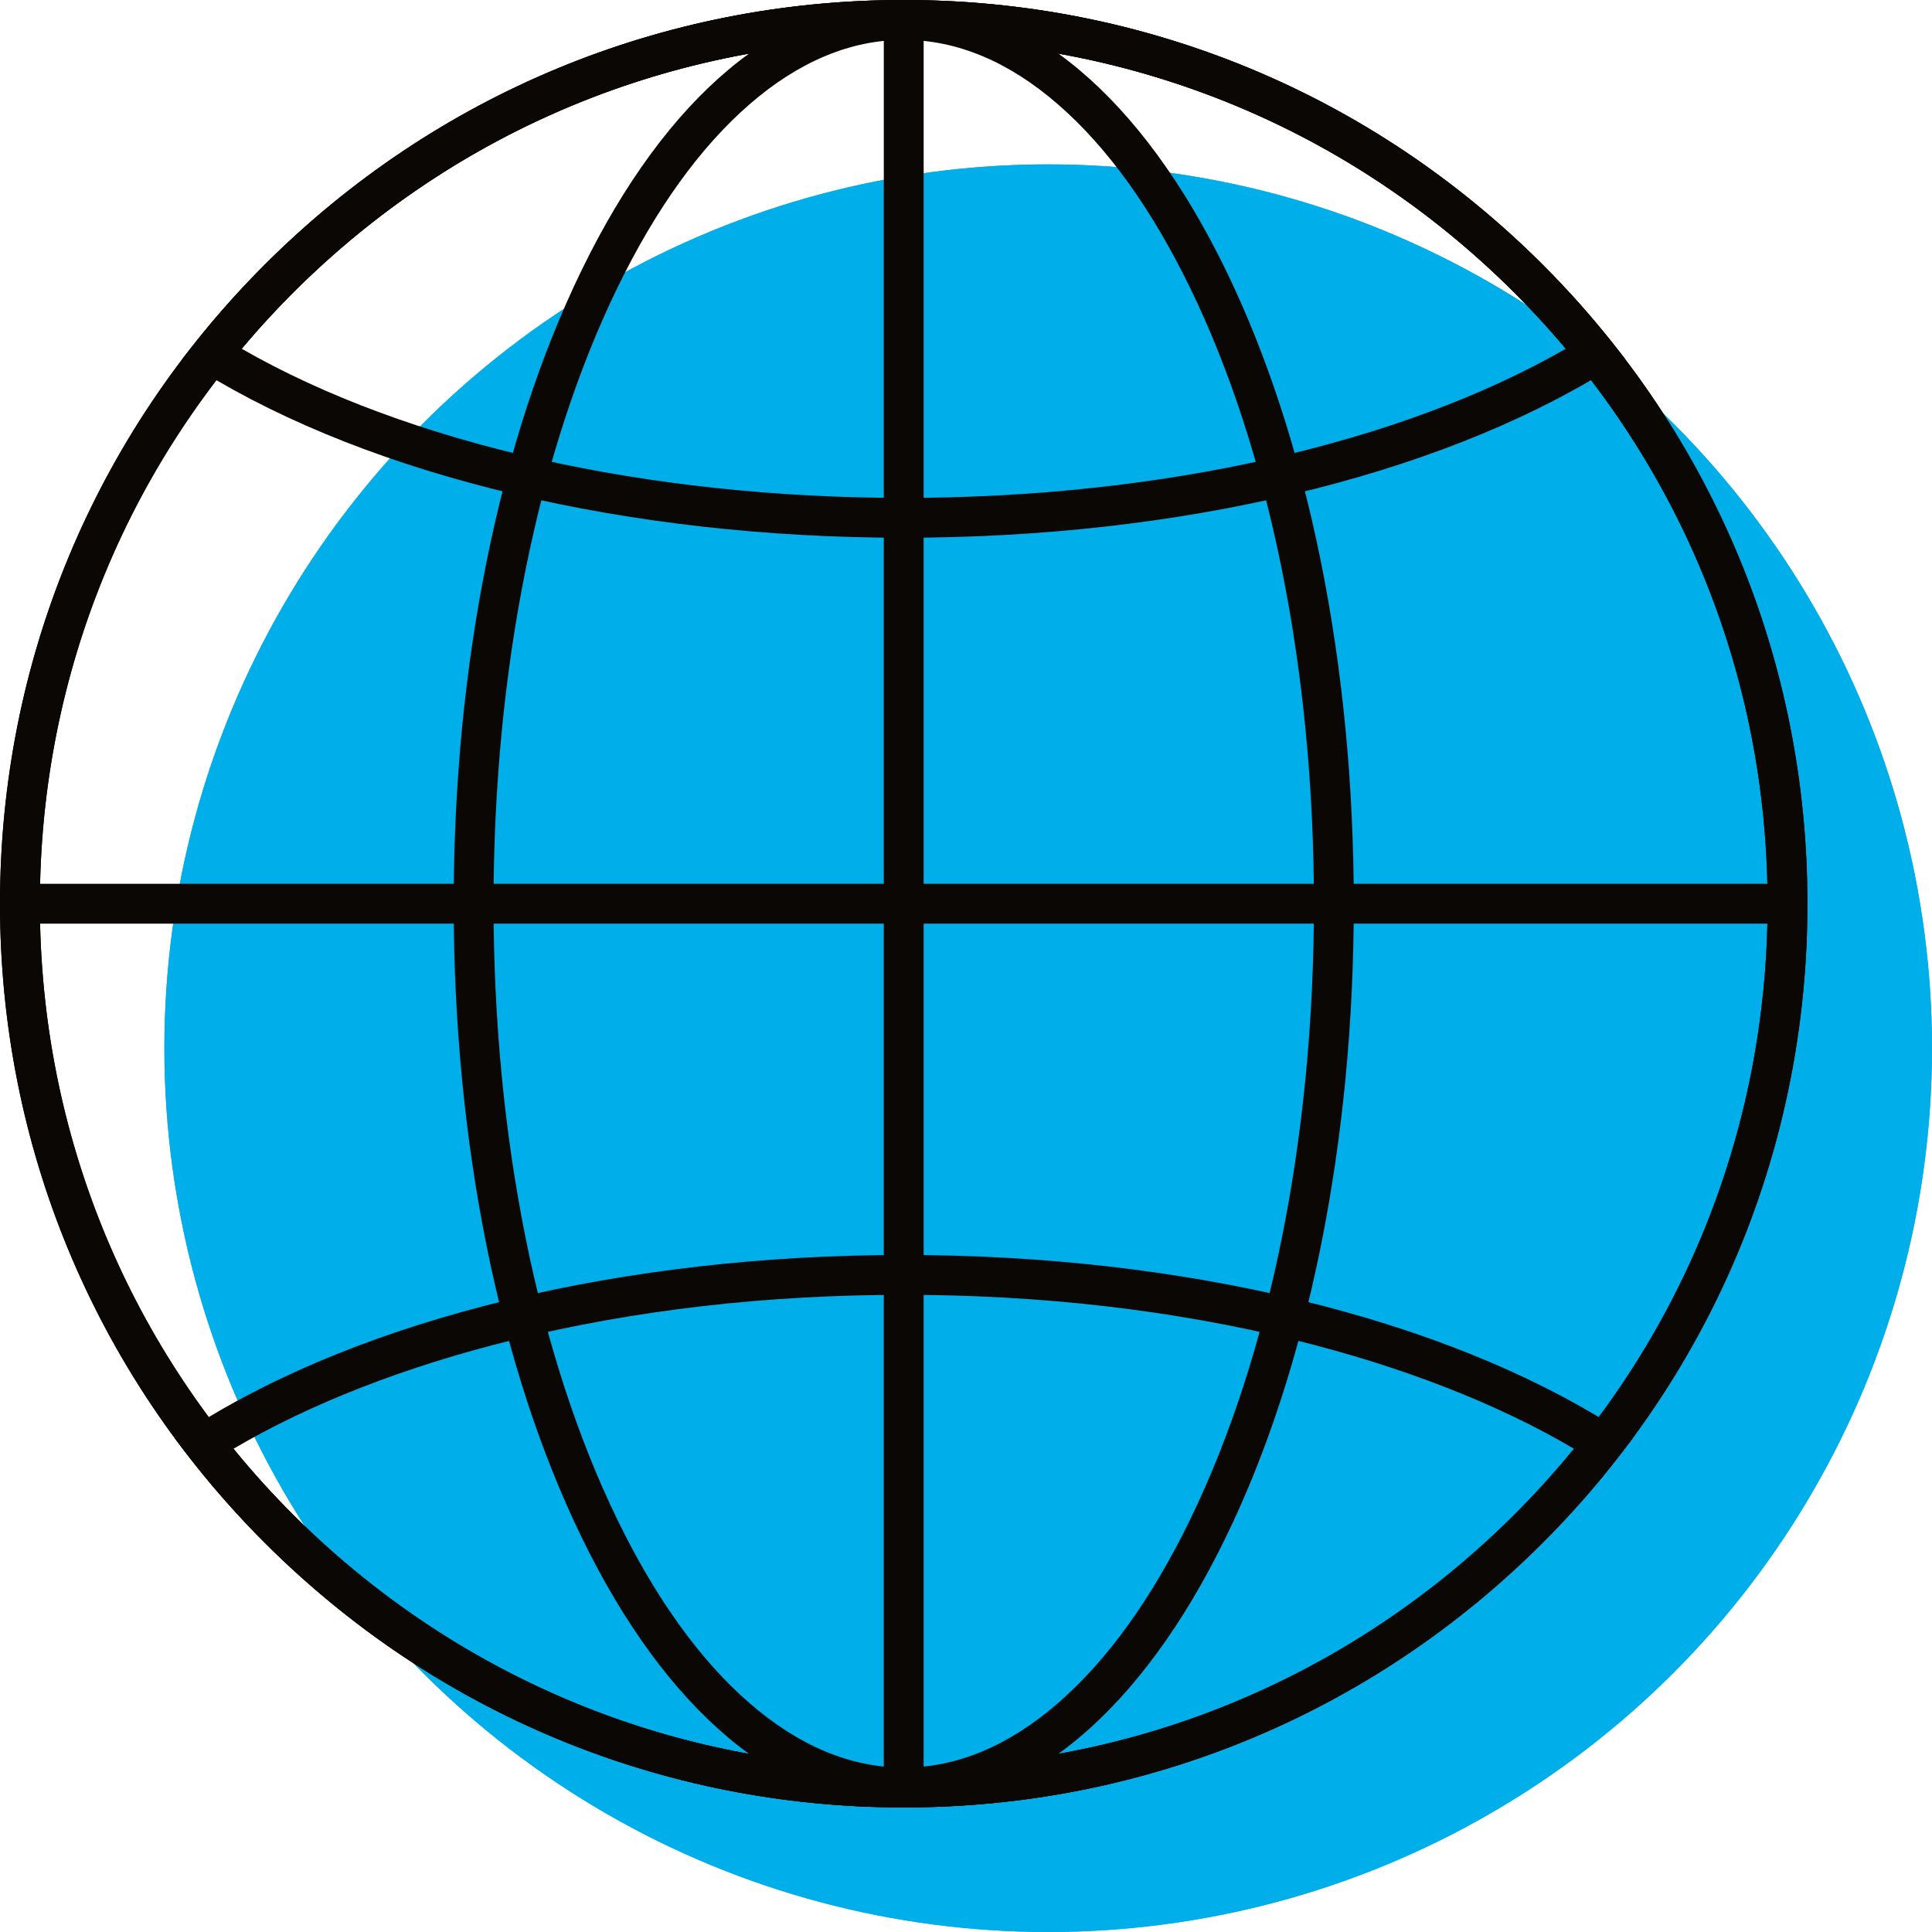
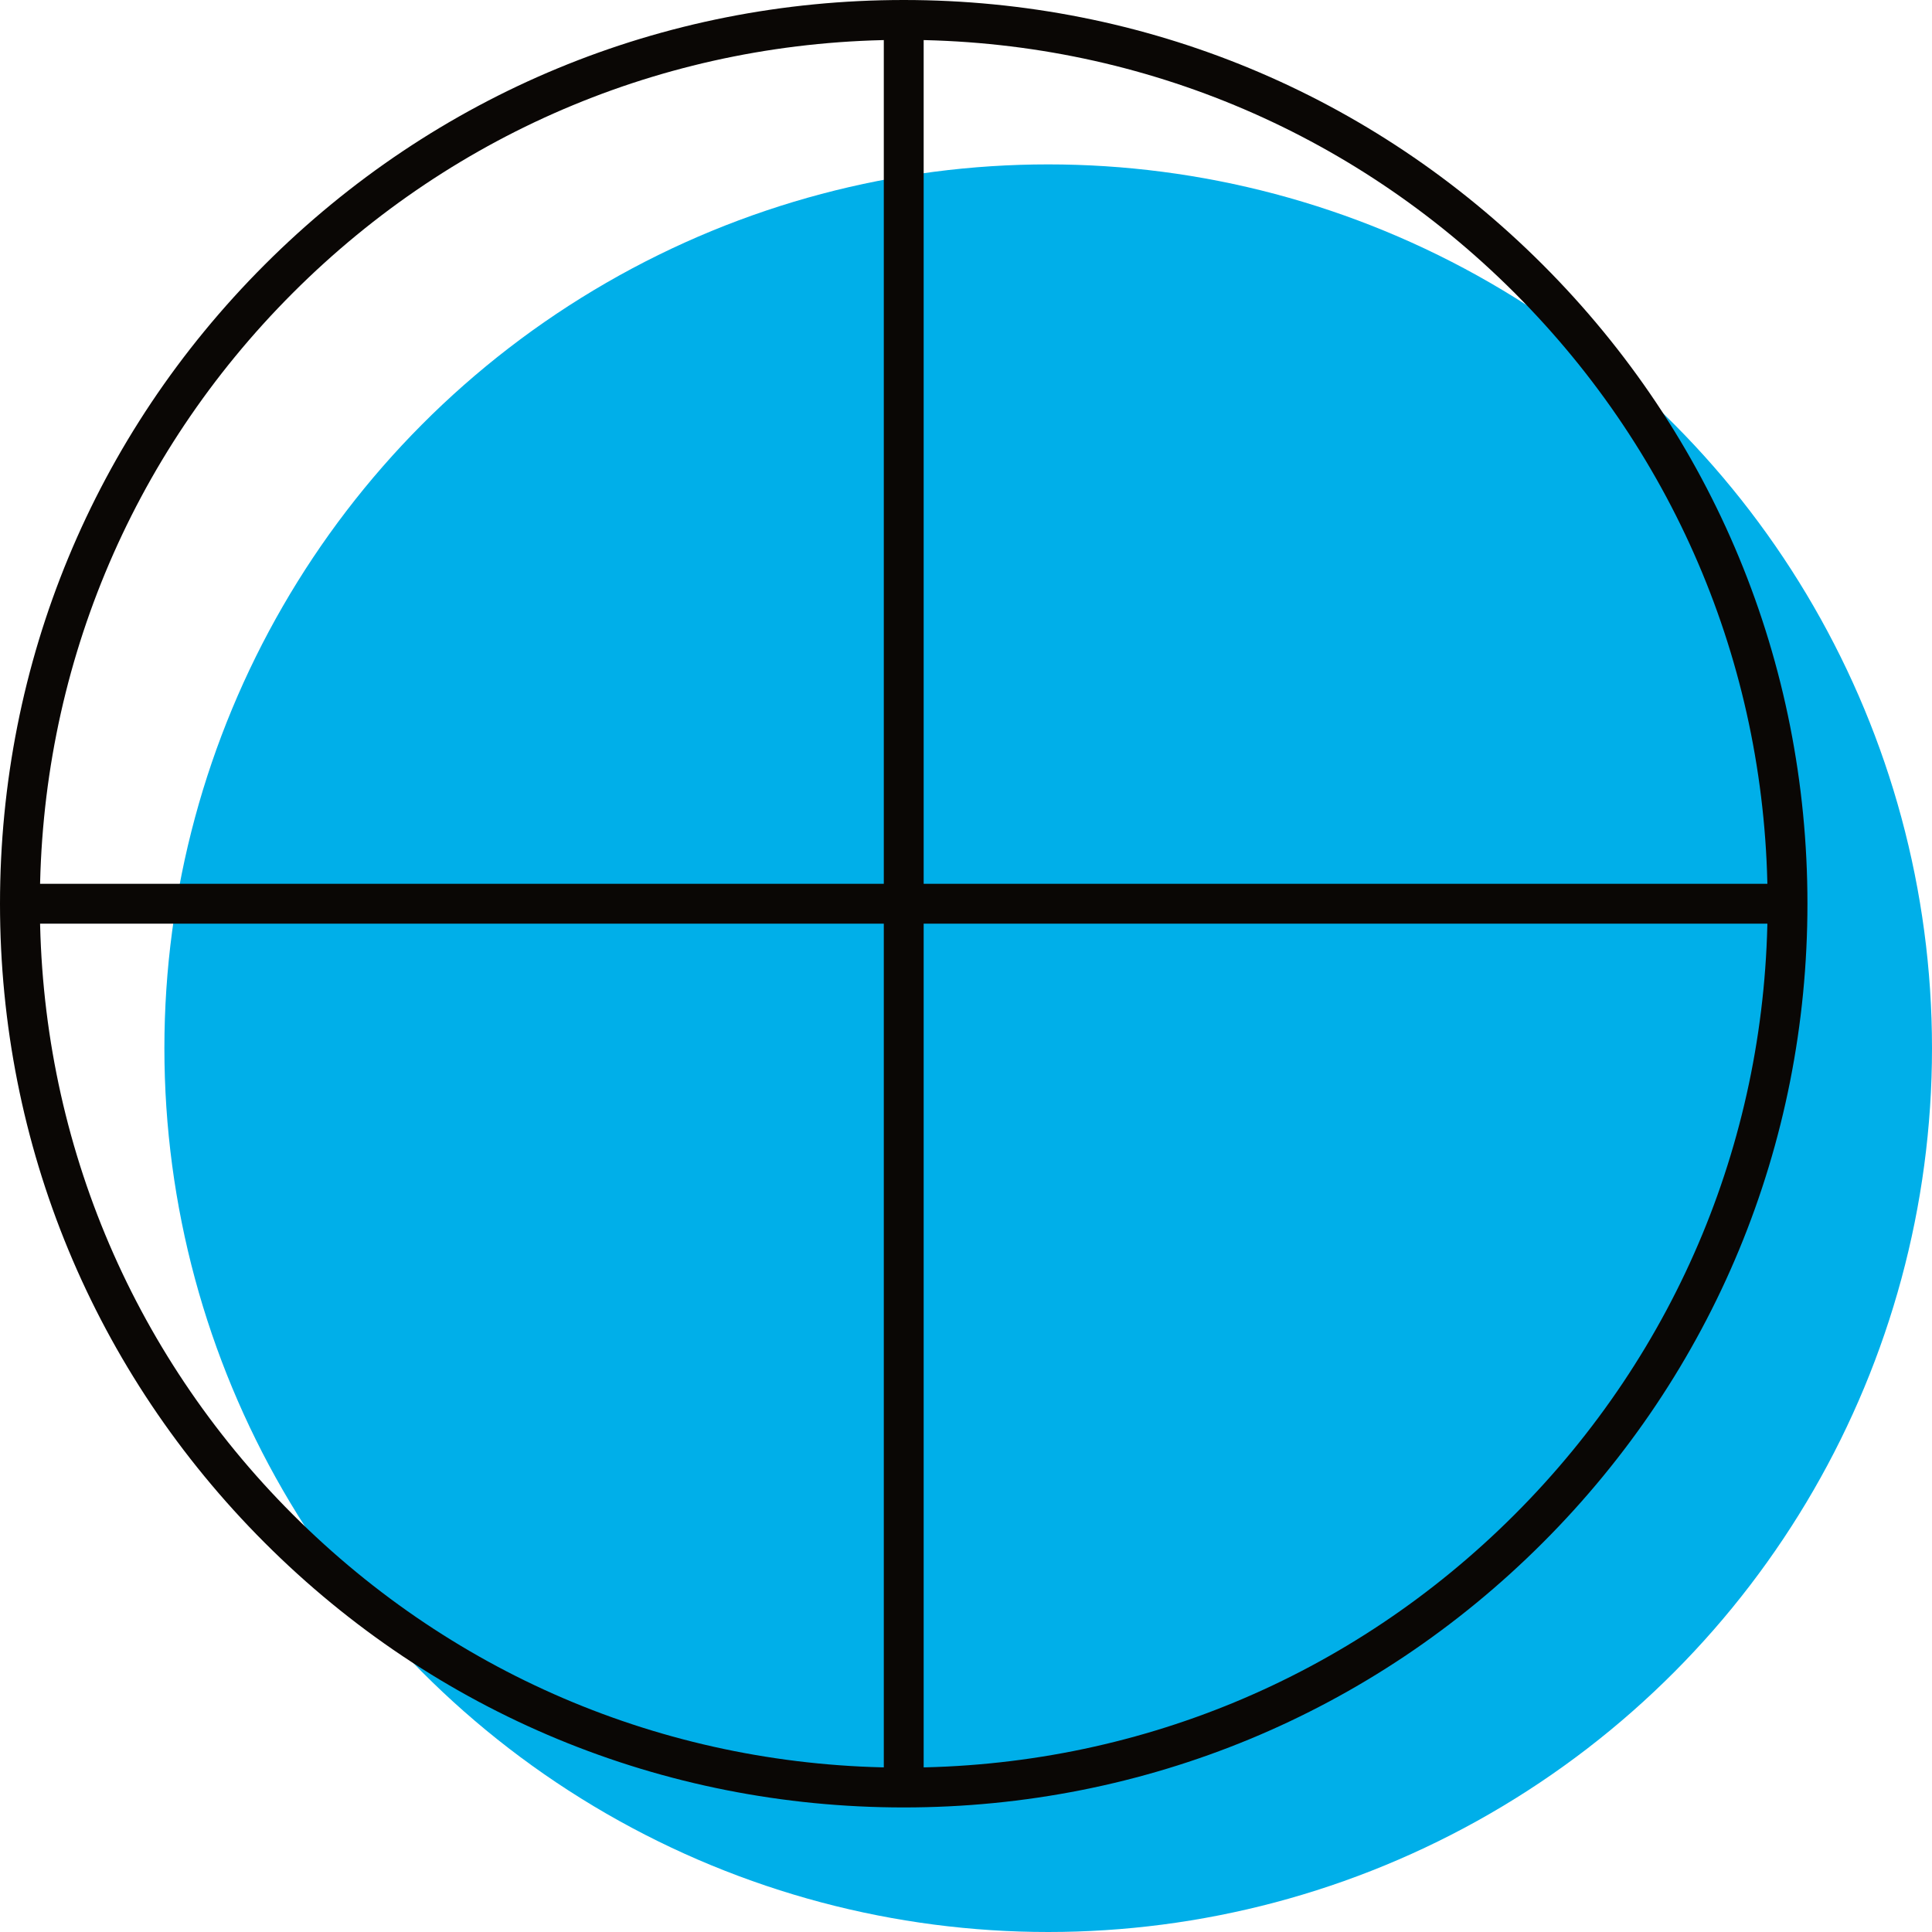
<svg xmlns="http://www.w3.org/2000/svg" x="0px" y="0px" viewBox="0 0 727 727" style="vertical-align: middle; max-width: 100%; width: 100%;" width="100%">
  <g>
    <g>
-       <circle cx="394.43" cy="394.43" r="332.57" fill="rgb(0,175,233)">
-      </circle>
      <circle cx="394.43" cy="394.43" r="332.57" fill="rgb(0,175,233)">
     </circle>
    </g>
    <g>
      <path d="M340.07,680.13c-90.83,0-176.23-35.37-240.46-99.6C35.37,516.3,0,430.9,0,340.07    S35.37,163.83,99.6,99.6S249.23,0,340.07,0S516.3,35.37,580.53,99.6c64.23,64.23,99.6,149.63,99.6,240.46    s-35.37,176.23-99.6,240.46C516.3,644.76,430.9,680.13,340.07,680.13z M340.07,15c-86.83,0-168.46,33.81-229.86,95.21    S15,253.24,15,340.07c0,86.83,33.81,168.46,95.21,229.86c61.4,61.4,143.03,95.21,229.86,95.21c86.83,0,168.46-33.81,229.86-95.21    c61.4-61.4,95.21-143.03,95.21-229.86c0-86.83-33.81-168.46-95.21-229.86C508.53,48.81,426.89,15,340.07,15z" fill="rgb(10, 7, 5)">
     </path>
-       <path d="M340.07,680.13c-90.83,0-176.23-35.37-240.46-99.6C35.37,516.3,0,430.9,0,340.07    S35.37,163.83,99.6,99.6S249.23,0,340.07,0S516.3,35.37,580.53,99.6c64.23,64.23,99.6,149.63,99.6,240.46    s-35.37,176.23-99.6,240.46C516.3,644.76,430.9,680.13,340.07,680.13z M340.07,15c-86.83,0-168.46,33.81-229.86,95.21    S15,253.24,15,340.07c0,86.83,33.81,168.46,95.21,229.86c61.4,61.4,143.03,95.21,229.86,95.21c86.83,0,168.46-33.81,229.86-95.21    c61.4-61.4,95.21-143.03,95.21-229.86c0-86.83-33.81-168.46-95.21-229.86C508.53,48.81,426.89,15,340.07,15z" fill="rgb(10, 7, 5)">
-      </path>
-       <path d="M340.07,680.13c-46.26,0-89.3-36.09-121.19-101.62c-31.06-63.82-48.16-148.5-48.16-238.44    c0-89.95,17.1-174.63,48.16-238.44C250.77,36.09,293.81,0,340.07,0s89.29,36.09,121.19,101.62    c31.06,63.82,48.16,148.5,48.16,238.44s-17.1,174.63-48.16,238.44C429.36,644.04,386.32,680.13,340.07,680.13z M340.07,15    c-19.99,0-39.53,8.17-58.08,24.3c-18.51,16.08-35.2,39.26-49.62,68.89c-30.08,61.81-46.65,144.16-46.65,231.88    s16.57,170.07,46.65,231.88c14.42,29.63,31.11,52.81,49.62,68.89c18.55,16.12,38.09,24.3,58.08,24.3    c19.99,0,39.53-8.17,58.08-24.3c18.51-16.08,35.2-39.26,49.62-68.89c30.08-61.81,46.65-144.16,46.65-231.88    c0-87.72-16.57-170.07-46.65-231.88c-14.42-29.63-31.11-52.81-49.62-68.89C379.6,23.17,360.05,15,340.07,15z" fill="rgb(10, 7, 5)">
-      </path>
      <rect x="332.57" y="7.5" width="15" height="665.13" fill="rgb(10, 7, 5)">
     </rect>
    </g>
-     <path d="M340.07,202.35c-103.3,0-199.65-22.86-264.35-62.72l-7.2-4.44l5.26-6.62   c31.17-39.19,71.3-71.57,116.05-93.65C236.78,11.75,287.33,0,340.07,0S443.35,11.75,490.3,34.91   c44.75,22.08,84.88,54.47,116.05,93.65l5.26,6.62l-7.2,4.44C539.72,179.48,443.37,202.35,340.07,202.35z M90.96,131.24   c62.26,35.73,152.4,56.11,249.11,56.11s186.84-20.38,249.11-56.11C527.15,57.25,436.85,15,340.07,15S152.98,57.25,90.96,131.24z" fill="rgb(10, 7, 5)">
-     </path>
-     <path d="M340.07,680.13c-53.59,0-104.87-12.11-152.42-36c-45.33-22.77-85.74-56.1-116.85-96.37l-5.03-6.51   l6.95-4.41c64.72-41.05,162.16-64.6,267.35-64.6c105.18,0,202.63,23.55,267.35,64.6l6.95,4.41l-5.03,6.51   c-31.11,40.27-71.51,73.6-116.85,96.37C444.93,668.02,393.65,680.13,340.07,680.13z M87.88,545.15   c28.98,35.57,65.65,65.05,106.5,85.57c45.44,22.83,94.46,34.4,145.69,34.4c51.23,0,100.24-11.58,145.69-34.4   c40.85-20.52,77.52-50.01,106.5-85.57c-28.7-16.92-64.77-30.99-104.93-40.88c-45.91-11.3-95.46-17.03-147.26-17.03   s-101.35,5.73-147.26,17.03C152.65,514.16,116.58,528.23,87.88,545.15z" fill="rgb(10, 7, 5)">
-     </path>
    <rect x="7.5" y="332.57" width="665.13" height="15" fill="rgb(10, 7, 5)">
    </rect>
  </g>
</svg>